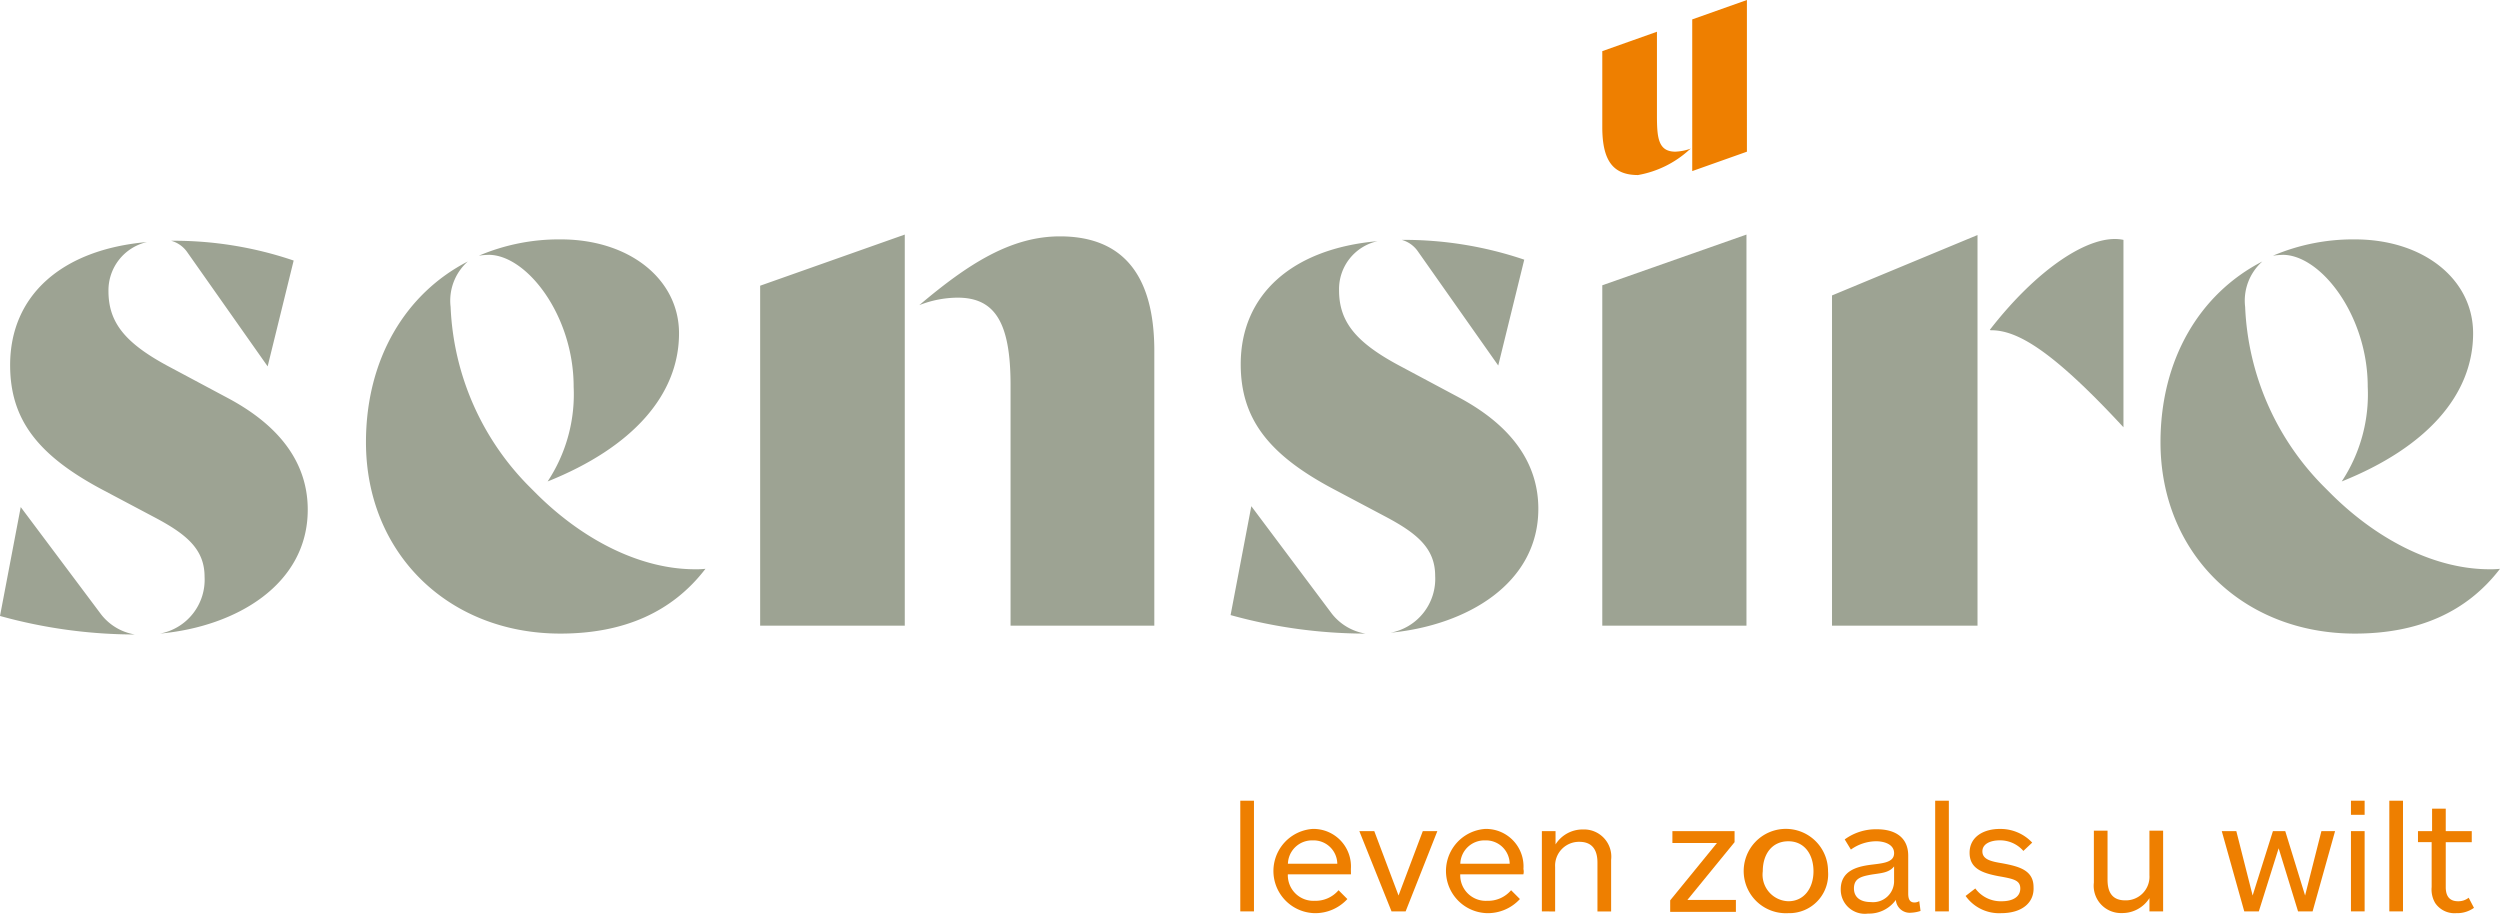
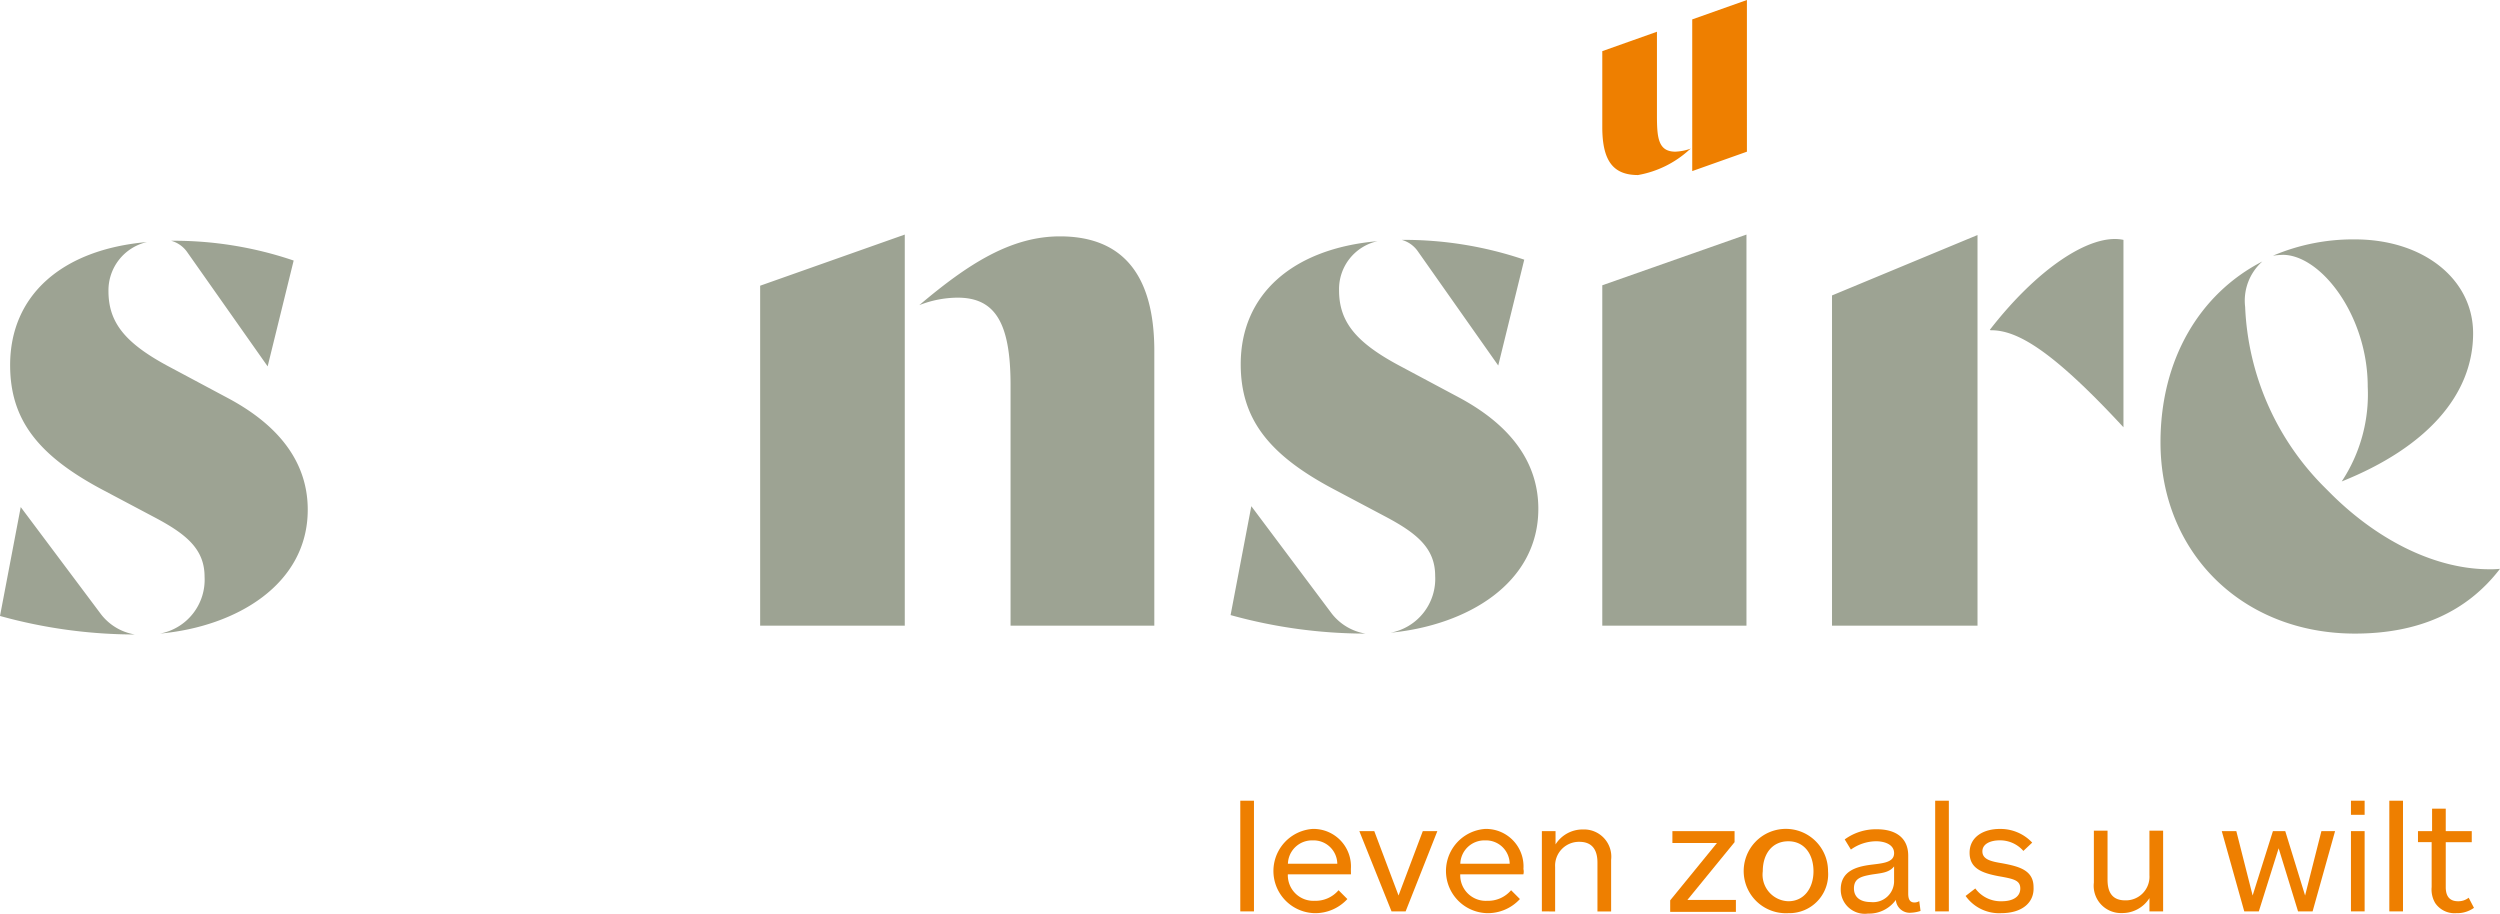
<svg xmlns="http://www.w3.org/2000/svg" width="150.507" height="55" viewBox="0 0 150.507 55">
  <g transform="translate(-399.6 -280.3)">
    <g transform="translate(399.6 294.422)">
      <g transform="translate(74.085 0.319)">
        <path d="M678.7,357.289a30.458,30.458,0,0,0,8.123,1.115,3.234,3.234,0,0,1-2.044-1.221l-4.831-6.45Zm8.839-22.51c-5.123.451-8.229,3.212-8.229,7.406,0,3.238,1.619,5.415,5.574,7.512l3.106,1.646c1.911,1.009,3.026,1.911,3.026,3.583a3.3,3.3,0,0,1-2.681,3.424c4.619-.451,8.892-2.973,8.892-7.459,0-2.734-1.593-4.99-4.751-6.689l-3.53-1.885c-2.708-1.433-3.716-2.681-3.716-4.592A2.953,2.953,0,0,1,687.539,334.78Zm1.46-.08a1.75,1.75,0,0,1,.956.664l4.858,6.9,1.566-6.371A22.518,22.518,0,0,0,689,334.7Z" transform="translate(-678.7 -334.7)" fill="#9da393" />
      </g>
      <g transform="translate(0 0.372)">
        <path d="M399.6,357.489a30.457,30.457,0,0,0,8.123,1.115,3.234,3.234,0,0,1-2.044-1.221l-4.831-6.45Zm8.839-22.51c-5.123.451-8.229,3.212-8.229,7.406,0,3.238,1.619,5.415,5.574,7.512l3.106,1.646c1.911,1.009,3.026,1.911,3.026,3.583a3.3,3.3,0,0,1-2.681,3.424c4.619-.425,8.892-2.973,8.892-7.459,0-2.734-1.593-4.99-4.751-6.689l-3.53-1.885c-2.708-1.433-3.716-2.681-3.716-4.592A2.981,2.981,0,0,1,408.439,334.98Zm1.46-.08a1.75,1.75,0,0,1,.956.664l4.858,6.9,1.566-6.371A22.4,22.4,0,0,0,409.9,334.9Z" transform="translate(-399.6 -334.9)" fill="#9da393" />
      </g>
      <g transform="translate(22.032 0.292)">
-         <path d="M488.732,335.927c-3.769,1.938-6.132,5.893-6.132,10.883,0,6.663,4.937,11.52,11.706,11.52,3.822,0,6.742-1.3,8.733-3.9a5.12,5.12,0,0,1-.637.027c-3.132,0-6.556-1.619-9.45-4.459h0l-.425-.425h0a16.3,16.3,0,0,1-4.831-10.91A3.16,3.16,0,0,1,488.732,335.927Zm1.248-.4c2.309,0,5.123,3.663,5.123,7.937a9.521,9.521,0,0,1-1.566,5.707c5.1-2.044,7.91-5.2,7.91-8.919,0-3.265-3-5.654-7.114-5.654a12.321,12.321,0,0,0-4.937.982A3.975,3.975,0,0,1,489.979,335.529Z" transform="translate(-482.6 -334.6)" fill="#9da393" />
-       </g>
+         </g>
      <g transform="translate(45.763 0)">
        <path d="M587.077,357.045h8.653V340.508c0-4.592-1.911-6.9-5.681-6.9-2.946,0-5.521,1.646-8.468,4.141a6.352,6.352,0,0,1,2.309-.451c2.256,0,3.185,1.513,3.185,5.256v14.493Zm-15.077,0h8.707V333.5L572,336.579Z" transform="translate(-572 -333.5)" fill="#9da393" />
      </g>
      <g transform="translate(96.462 0)">
        <path d="M763,357.045h8.68V333.5L763,336.553Z" transform="translate(-763 -333.5)" fill="#9da393" />
      </g>
      <g transform="translate(110.292 0.027)">
        <path d="M815.1,357.118h8.76V333.6l-8.76,3.637Zm9.583-17.785c1.566,0,3.663,1.195,7.963,5.84V333.892c-1.991-.425-5.229,1.778-8.043,5.415A.1.1,0,0,0,824.682,339.334Z" transform="translate(-815.1 -333.6)" fill="#9da393" />
      </g>
      <g transform="translate(130.068 0.292)">
        <path d="M895.732,335.927c-3.769,1.938-6.132,5.893-6.132,10.883,0,6.663,4.937,11.52,11.706,11.52,3.822,0,6.742-1.3,8.733-3.9a5.12,5.12,0,0,1-.637.027c-3.132,0-6.556-1.619-9.45-4.459h0l-.425-.425h0a16.3,16.3,0,0,1-4.831-10.91A3.16,3.16,0,0,1,895.732,335.927Zm1.221-.4c2.309,0,5.123,3.663,5.123,7.937a9.521,9.521,0,0,1-1.566,5.707c5.1-2.044,7.91-5.2,7.91-8.919,0-3.265-3-5.654-7.114-5.654a12.321,12.321,0,0,0-4.937.982A4.765,4.765,0,0,1,896.953,335.529Z" transform="translate(-889.6 -334.6)" fill="#9da393" />
      </g>
    </g>
    <g transform="translate(496.062 280.3)">
      <g transform="translate(0 0)">
        <path d="M763,283.379v4.566c0,2.017.637,2.893,2.15,2.893a6.16,6.16,0,0,0,3.079-1.513l.106-.08a3.2,3.2,0,0,1-.929.186c-1.035,0-1.115-.823-1.115-2.177v-5.043Zm5.415,5.813V290.6l3.292-1.168V280.3l-3.292,1.168Z" transform="translate(-763 -280.3)" fill="#ee7f00" />
      </g>
    </g>
    <g transform="translate(474.269 328.505)">
      <path d="M680.9,468.563V461.9h.823v6.663Z" transform="translate(-680.9 -461.9)" fill="#ee7f00" />
      <path d="M693.072,471.034h-3.8a1.539,1.539,0,0,0,1.619,1.593,1.818,1.818,0,0,0,1.433-.637l.531.531a2.618,2.618,0,0,1-1.991.849,2.539,2.539,0,0,1-.106-5.07,2.258,2.258,0,0,1,2.309,2.416Zm-.823-.637a1.428,1.428,0,0,0-1.487-1.407,1.45,1.45,0,0,0-1.486,1.407Z" transform="translate(-686.409 -466.601)" fill="#ee7f00" />
      <path d="M710.687,473.631h-.849L707.9,468.8h.9l1.46,3.875,1.46-3.875h.876Z" transform="translate(-700.733 -466.968)" fill="#ee7f00" />
      <path d="M732.172,471.034h-3.8A1.539,1.539,0,0,0,730,472.627a1.818,1.818,0,0,0,1.433-.637l.531.531a2.618,2.618,0,0,1-1.991.849,2.539,2.539,0,0,1-.106-5.07,2.258,2.258,0,0,1,2.309,2.416A.636.636,0,0,1,732.172,471.034Zm-.823-.637a1.428,1.428,0,0,0-1.487-1.407,1.45,1.45,0,0,0-1.486,1.407Z" transform="translate(-715.13 -466.601)" fill="#ee7f00" />
      <path d="M749.3,473.337v-4.831h.823v.8a1.922,1.922,0,0,1,1.646-.9,1.641,1.641,0,0,1,1.7,1.832v3.106h-.823v-2.946c0-.584-.186-1.248-1.088-1.248a1.437,1.437,0,0,0-1.46,1.513v2.681Z" transform="translate(-731.144 -466.675)" fill="#ee7f00" />
      <path d="M778.4,473.631v-.664l2.814-3.451h-2.681V468.8h3.743v.664l-2.84,3.477h2.92v.717H778.4Z" transform="translate(-752.519 -466.968)" fill="#ee7f00" />
      <path d="M798.589,473.37a2.539,2.539,0,1,1,2.389-2.522A2.336,2.336,0,0,1,798.589,473.37Zm0-4.327c-.982,0-1.54.77-1.54,1.805a1.6,1.6,0,0,0,1.54,1.805c.956,0,1.513-.8,1.513-1.805C800.1,469.813,799.545,469.043,798.589,469.043Z" transform="translate(-765.594 -466.601)" fill="#ee7f00" />
      <path d="M821.9,473.311a2.067,2.067,0,0,1-.557.106.838.838,0,0,1-.929-.77,1.985,1.985,0,0,1-1.672.823,1.45,1.45,0,0,1-1.646-1.46c0-1.115.982-1.354,1.672-1.46.743-.106,1.54-.106,1.54-.717,0-.531-.584-.717-1.088-.717a2.651,2.651,0,0,0-1.513.5l-.372-.611a3.182,3.182,0,0,1,1.938-.611c1.088,0,1.885.478,1.885,1.593v2.283c0,.345.106.531.372.531a.535.535,0,0,0,.292-.08Zm-1.593-2.681c-.318.4-.8.4-1.407.5-.557.106-1.009.212-1.009.823,0,.584.451.823,1.009.823a1.265,1.265,0,0,0,1.407-1.3Z" transform="translate(-780.947 -466.675)" fill="#ee7f00" />
      <path d="M838.5,468.563V461.9h.823v6.663Z" transform="translate(-796.666 -461.9)" fill="#ee7f00" />
      <path d="M847.55,473.37a2.472,2.472,0,0,1-2.15-1.035l.584-.451a1.9,1.9,0,0,0,1.593.77c.664,0,1.115-.265,1.115-.77s-.425-.584-1.327-.743c-.956-.186-1.725-.451-1.725-1.407,0-.982.876-1.433,1.805-1.433a2.614,2.614,0,0,1,1.964.823l-.531.5a1.865,1.865,0,0,0-1.433-.637c-.5,0-1.035.186-1.035.664,0,.5.557.611,1.195.717.982.186,1.885.4,1.885,1.433C849.541,472.733,848.8,473.37,847.55,473.37Z" transform="translate(-801.734 -466.601)" fill="#ee7f00" />
      <path d="M878.667,468.7v4.858h-.823v-.8a1.922,1.922,0,0,1-1.646.9,1.641,1.641,0,0,1-1.7-1.832V468.7h.823v2.946c0,.584.159,1.248,1.062,1.248a1.422,1.422,0,0,0,1.46-1.513V468.7Z" transform="translate(-823.11 -466.895)" fill="#ee7f00" />
      <path d="M908.968,473.631h-.876l-1.168-3.8-1.194,3.8h-.876L903.5,468.8h.876l.982,3.875,1.221-3.875h.743l1.194,3.875.982-3.875h.823Z" transform="translate(-844.412 -466.968)" fill="#ee7f00" />
      <path d="M932.8,462.749V461.9h.823v.849Zm0,5.813v-4.831h.823v4.831Z" transform="translate(-865.935 -461.9)" fill="#ee7f00" />
      <path d="M941.5,468.563V461.9h.823v6.663Z" transform="translate(-872.325 -461.9)" fill="#ee7f00" />
      <path d="M951.371,469.672a1.738,1.738,0,0,1-1.062.319,1.4,1.4,0,0,1-1.274-.611,1.6,1.6,0,0,1-.212-.956v-2.708H948v-.664h.849V463.7h.823v1.354h1.566v.664h-1.566v2.708c0,.557.239.849.743.849a1.007,1.007,0,0,0,.637-.212Z" transform="translate(-877.1 -463.222)" fill="#ee7f00" />
    </g>
  </g>
</svg>